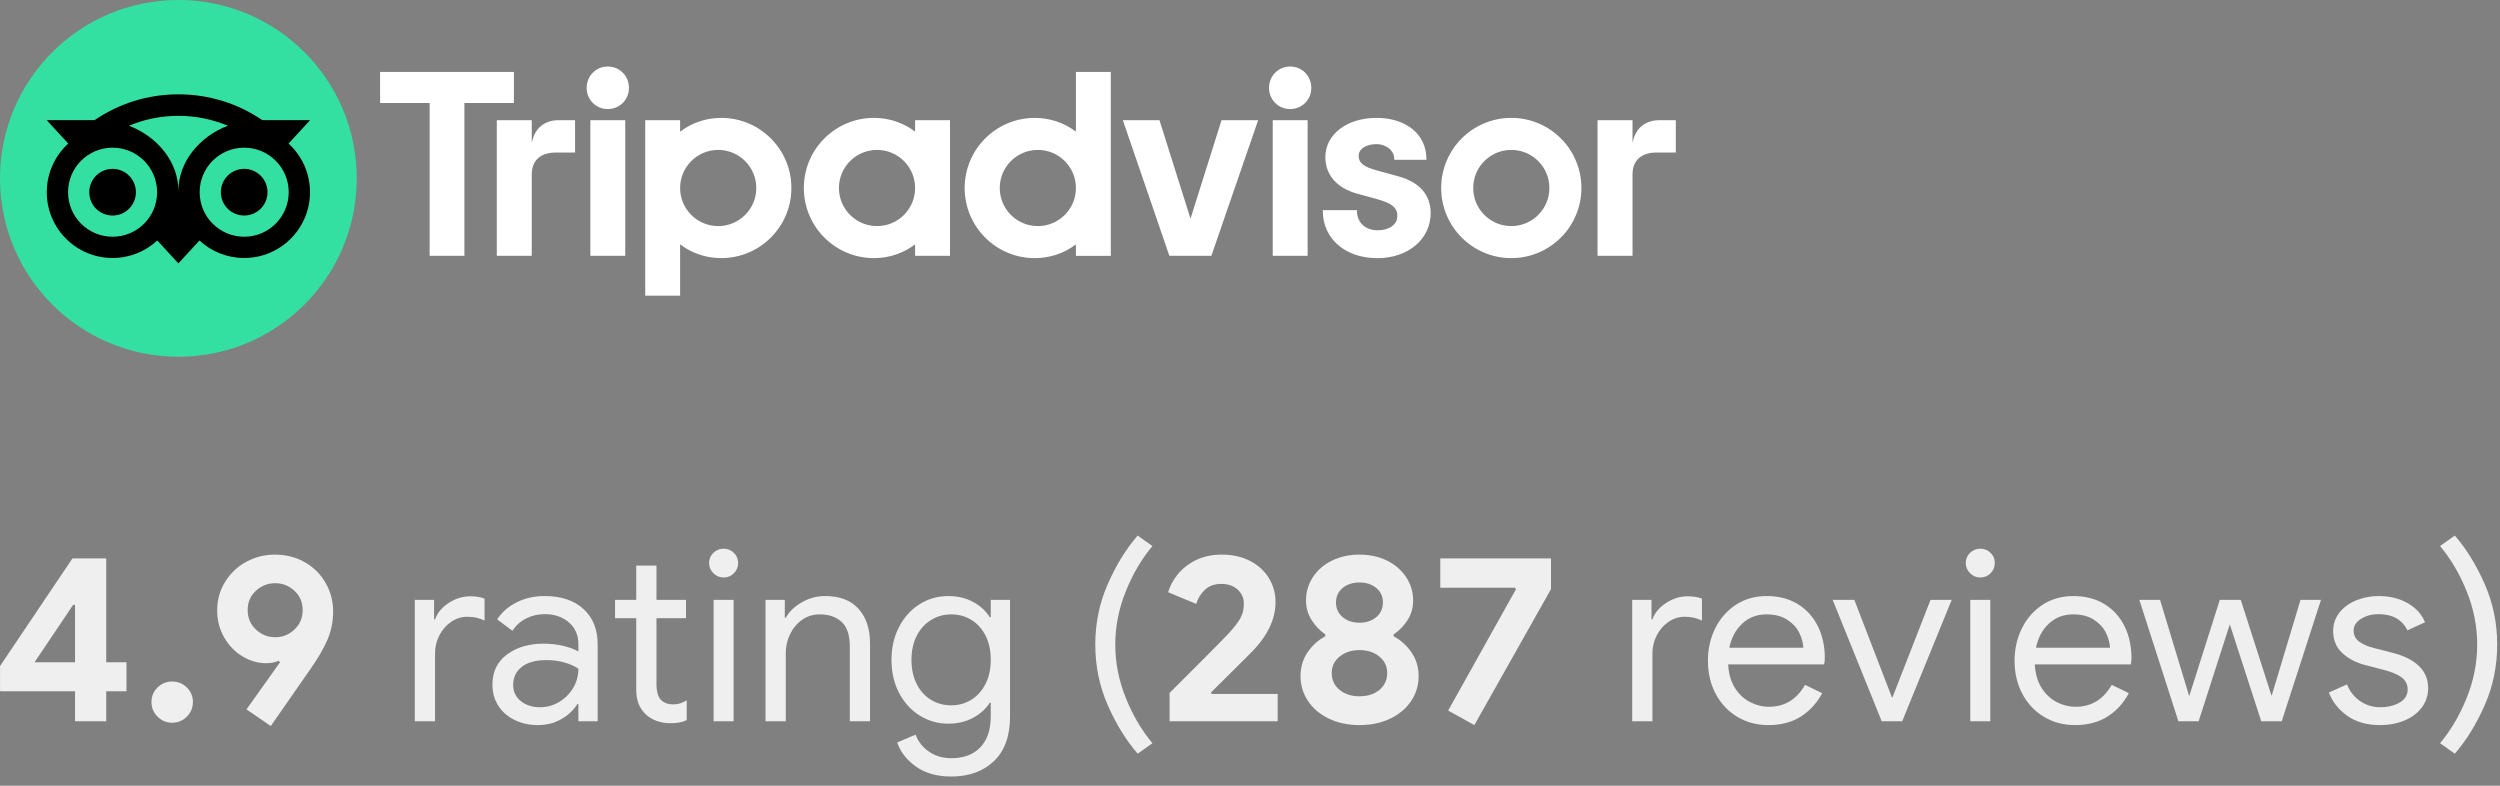
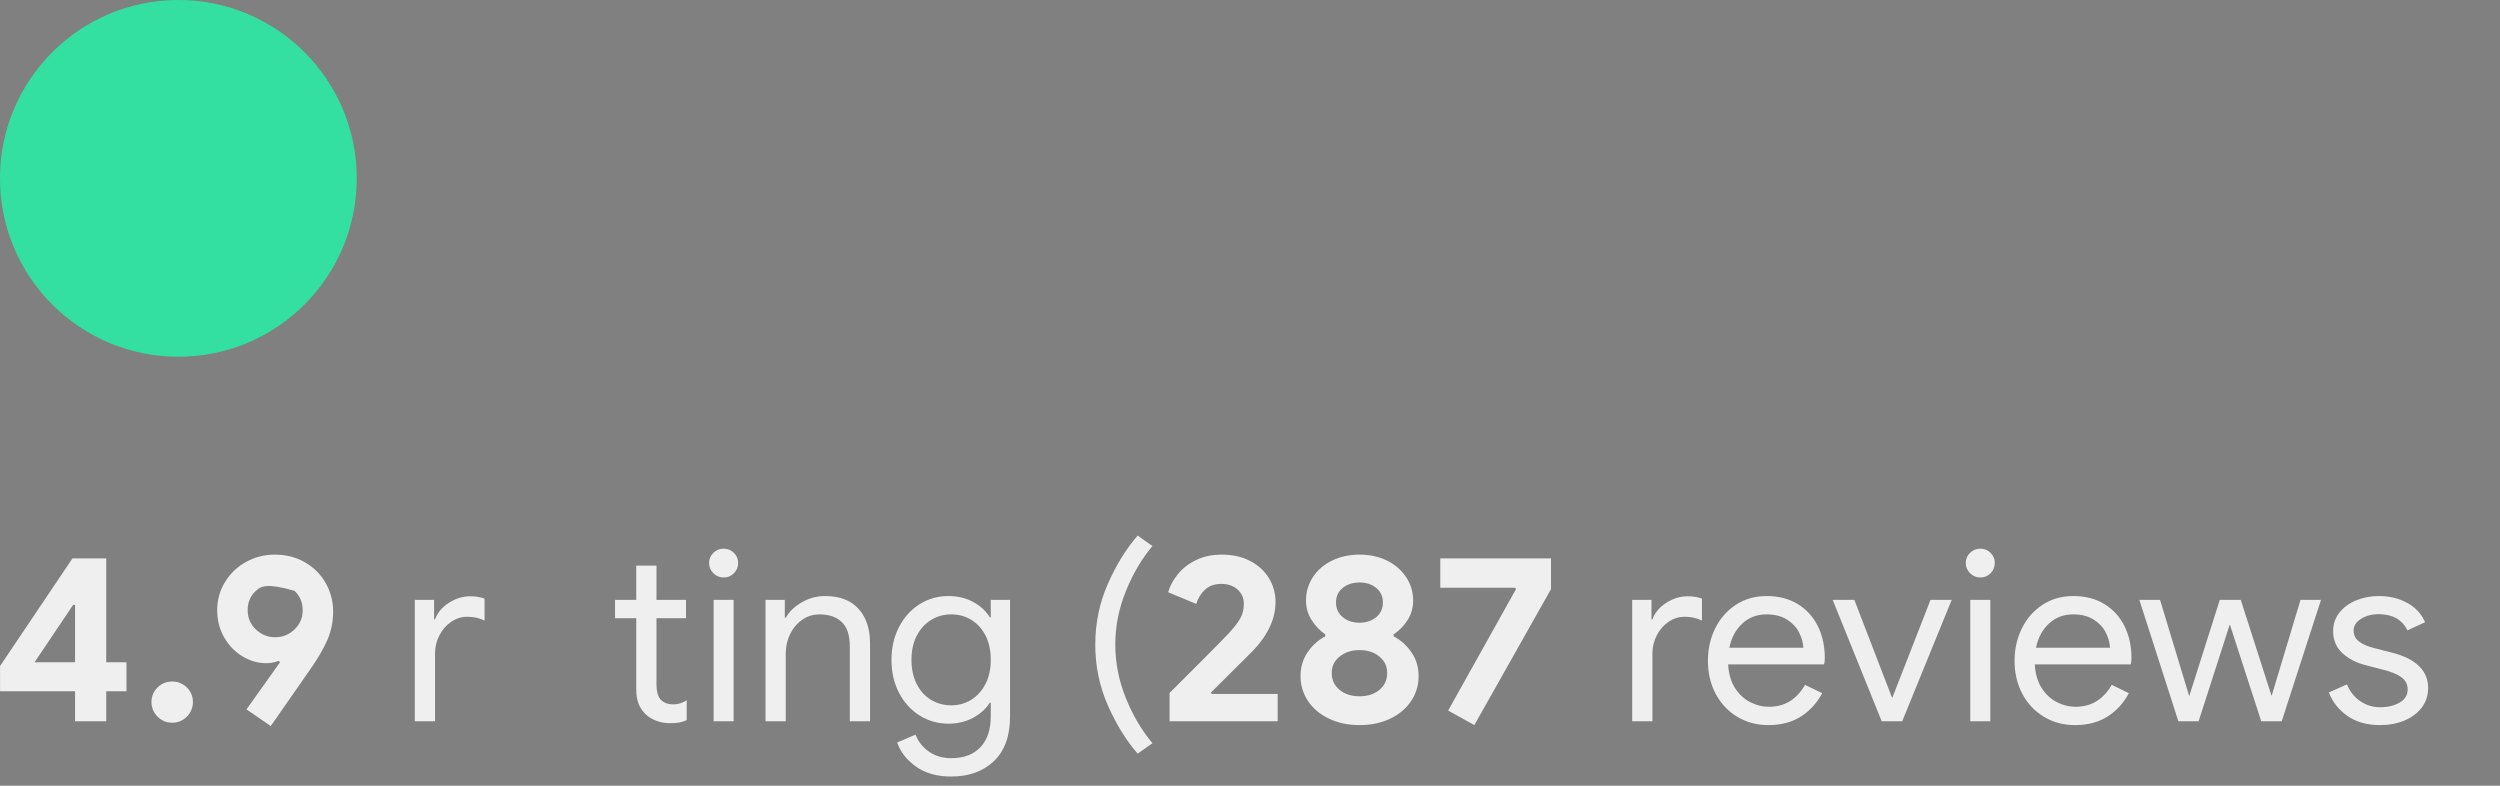
<svg xmlns="http://www.w3.org/2000/svg" width="100%" height="100%" viewBox="0 0 210 66" version="1.1" xml:space="preserve" style="fill-rule:evenodd;clip-rule:evenodd;stroke-linejoin:round;stroke-miterlimit:2;">
  <rect x="0" y="0" width="210" height="66" fill="#808080" stroke="none" />
  <g transform="matrix(1,0,0,1,-1660.96,-1242.4)">
    <g transform="matrix(1,0,0,1,1363.28,771.645)">
      <path d="M303.984,528.823L297.684,528.823L297.684,526.703L303.764,517.663L306.604,517.663L306.604,526.383L308.304,526.383L308.304,528.823L306.604,528.823L306.604,531.343L303.984,531.343L303.984,528.823ZM303.984,526.383L303.984,521.563L303.824,521.563L300.584,526.383L303.984,526.383Z" style="fill:white;fill-opacity:0.87;fill-rule:nonzero;" />
      <path d="M312.144,531.463C311.664,531.463 311.254,531.293 310.914,530.953C310.574,530.613 310.404,530.203 310.404,529.723C310.404,529.243 310.574,528.836 310.914,528.503C311.254,528.169 311.664,528.003 312.144,528.003C312.624,528.003 313.034,528.169 313.374,528.503C313.714,528.836 313.884,529.243 313.884,529.723C313.884,530.203 313.714,530.613 313.374,530.953C313.034,531.293 312.624,531.463 312.144,531.463Z" style="fill:white;fill-opacity:0.87;fill-rule:nonzero;" />
-       <path d="M318.384,530.343L321.204,526.383L321.084,526.263C320.777,526.396 320.431,526.463 320.044,526.463C319.351,526.463 318.687,526.273 318.054,525.893C317.421,525.513 316.907,524.983 316.514,524.303C316.121,523.623 315.924,522.863 315.924,522.023C315.924,521.143 316.147,520.343 316.594,519.623C317.041,518.903 317.634,518.343 318.374,517.943C319.114,517.543 319.904,517.343 320.744,517.343C321.704,517.343 322.557,517.559 323.304,517.993C324.051,518.426 324.631,519.009 325.044,519.743C325.457,520.476 325.664,521.269 325.664,522.123C325.664,522.976 325.501,523.776 325.174,524.523C324.847,525.269 324.364,526.096 323.724,527.003L320.424,531.743L318.384,530.343ZM320.804,524.283C321.417,524.283 321.954,524.066 322.414,523.633C322.874,523.199 323.104,522.656 323.104,522.003C323.104,521.349 322.874,520.809 322.414,520.383C321.954,519.956 321.417,519.743 320.804,519.743C320.177,519.743 319.634,519.956 319.174,520.383C318.714,520.809 318.484,521.349 318.484,522.003C318.484,522.656 318.714,523.199 319.174,523.633C319.634,524.066 320.177,524.283 320.804,524.283Z" style="fill:white;fill-opacity:0.87;fill-rule:nonzero;" />
+       <path d="M318.384,530.343L321.204,526.383L321.084,526.263C320.777,526.396 320.431,526.463 320.044,526.463C319.351,526.463 318.687,526.273 318.054,525.893C317.421,525.513 316.907,524.983 316.514,524.303C316.121,523.623 315.924,522.863 315.924,522.023C315.924,521.143 316.147,520.343 316.594,519.623C317.041,518.903 317.634,518.343 318.374,517.943C319.114,517.543 319.904,517.343 320.744,517.343C321.704,517.343 322.557,517.559 323.304,517.993C324.051,518.426 324.631,519.009 325.044,519.743C325.457,520.476 325.664,521.269 325.664,522.123C325.664,522.976 325.501,523.776 325.174,524.523C324.847,525.269 324.364,526.096 323.724,527.003L320.424,531.743L318.384,530.343ZM320.804,524.283C321.417,524.283 321.954,524.066 322.414,523.633C322.874,523.199 323.104,522.656 323.104,522.003C323.104,521.349 322.874,520.809 322.414,520.383C320.177,519.743 319.634,519.956 319.174,520.383C318.714,520.809 318.484,521.349 318.484,522.003C318.484,522.656 318.714,523.199 319.174,523.633C319.634,524.066 320.177,524.283 320.804,524.283Z" style="fill:white;fill-opacity:0.87;fill-rule:nonzero;" />
      <path d="M332.524,521.143L334.144,521.143L334.144,522.783L334.224,522.783C334.424,522.223 334.811,521.759 335.384,521.393C335.957,521.026 336.557,520.843 337.184,520.843C337.651,520.843 338.051,520.909 338.384,521.043L338.384,522.883C337.957,522.669 337.477,522.563 336.944,522.563C336.451,522.563 335.997,522.703 335.584,522.983C335.171,523.263 334.841,523.639 334.594,524.113C334.347,524.586 334.224,525.096 334.224,525.643L334.224,531.343L332.524,531.343L332.524,521.143Z" style="fill:white;fill-opacity:0.87;fill-rule:nonzero;" />
-       <path d="M342.884,531.663C342.137,531.663 341.471,531.516 340.884,531.223C340.297,530.929 339.844,530.526 339.524,530.013C339.204,529.499 339.044,528.916 339.044,528.263C339.044,527.183 339.451,526.339 340.264,525.733C341.077,525.126 342.104,524.823 343.344,524.823C343.957,524.823 344.527,524.889 345.054,525.023C345.581,525.156 345.984,525.309 346.264,525.483L346.264,524.863C346.264,524.103 345.997,523.493 345.464,523.033C344.931,522.573 344.257,522.343 343.444,522.343C342.871,522.343 342.344,522.466 341.864,522.713C341.384,522.959 341.004,523.303 340.724,523.743L339.444,522.783C339.844,522.169 340.394,521.689 341.094,521.343C341.794,520.996 342.571,520.823 343.424,520.823C344.811,520.823 345.901,521.186 346.694,521.913C347.487,522.639 347.884,523.629 347.884,524.883L347.884,531.343L346.264,531.343L346.264,529.883L346.184,529.883C345.891,530.376 345.451,530.796 344.864,531.143C344.277,531.489 343.617,531.663 342.884,531.663ZM343.044,530.163C343.617,530.163 344.151,530.016 344.644,529.723C345.137,529.429 345.531,529.036 345.824,528.543C346.117,528.049 346.264,527.509 346.264,526.923C345.944,526.709 345.551,526.536 345.084,526.403C344.617,526.269 344.124,526.203 343.604,526.203C342.671,526.203 341.967,526.396 341.494,526.783C341.021,527.169 340.784,527.669 340.784,528.283C340.784,528.843 340.997,529.296 341.424,529.643C341.851,529.989 342.391,530.163 343.044,530.163Z" style="fill:white;fill-opacity:0.87;fill-rule:nonzero;" />
      <path d="M353.964,531.503C353.551,531.503 353.167,531.436 352.814,531.303C352.461,531.169 352.164,530.989 351.924,530.763C351.657,530.509 351.457,530.216 351.324,529.883C351.191,529.549 351.124,529.143 351.124,528.663L351.124,522.683L349.344,522.683L349.344,521.143L351.124,521.143L351.124,518.263L352.824,518.263L352.824,521.143L355.304,521.143L355.304,522.683L352.824,522.683L352.824,528.243C352.824,528.803 352.931,529.216 353.144,529.483C353.397,529.776 353.764,529.923 354.244,529.923C354.631,529.923 355.004,529.809 355.364,529.583L355.364,531.243C355.164,531.336 354.961,531.403 354.754,531.443C354.547,531.483 354.284,531.503 353.964,531.503Z" style="fill:white;fill-opacity:0.87;fill-rule:nonzero;" />
      <path d="M358.464,519.263C358.131,519.263 357.844,519.143 357.604,518.903C357.364,518.663 357.244,518.376 357.244,518.043C357.244,517.709 357.364,517.426 357.604,517.193C357.844,516.959 358.131,516.843 358.464,516.843C358.797,516.843 359.084,516.959 359.324,517.193C359.564,517.426 359.684,517.709 359.684,518.043C359.684,518.376 359.567,518.663 359.334,518.903C359.101,519.143 358.811,519.263 358.464,519.263ZM357.624,521.143L359.304,521.143L359.304,531.343L357.624,531.343L357.624,521.143Z" style="fill:white;fill-opacity:0.87;fill-rule:nonzero;" />
      <path d="M361.984,521.143L363.604,521.143L363.604,522.643L363.684,522.643C363.964,522.136 364.411,521.706 365.024,521.353C365.637,520.999 366.291,520.823 366.984,520.823C368.211,520.823 369.147,521.179 369.794,521.893C370.441,522.606 370.764,523.576 370.764,524.803L370.764,531.343L369.064,531.343L369.064,525.063C369.064,524.116 368.837,523.429 368.384,523.003C367.931,522.576 367.311,522.363 366.524,522.363C365.977,522.363 365.487,522.516 365.054,522.823C364.621,523.129 364.284,523.533 364.044,524.033C363.804,524.533 363.684,525.056 363.684,525.603L363.684,531.343L361.984,531.343L361.984,521.143Z" style="fill:white;fill-opacity:0.87;fill-rule:nonzero;" />
      <path d="M377.584,535.983C376.384,535.983 375.394,535.703 374.614,535.143C373.834,534.583 373.311,533.909 373.044,533.123L374.584,532.463C374.811,533.049 375.187,533.526 375.714,533.893C376.241,534.259 376.864,534.443 377.584,534.443C378.637,534.443 379.454,534.136 380.034,533.523C380.614,532.909 380.904,532.043 380.904,530.923L380.904,529.783L380.824,529.783C380.491,530.303 380.021,530.726 379.414,531.053C378.807,531.379 378.117,531.543 377.344,531.543C376.464,531.543 375.661,531.316 374.934,530.863C374.207,530.409 373.631,529.776 373.204,528.963C372.777,528.149 372.564,527.223 372.564,526.183C372.564,525.156 372.777,524.233 373.204,523.413C373.631,522.593 374.207,521.956 374.934,521.503C375.661,521.049 376.464,520.823 377.344,520.823C378.117,520.823 378.807,520.986 379.414,521.313C380.021,521.639 380.491,522.069 380.824,522.603L380.904,522.603L380.904,521.143L382.524,521.143L382.524,530.943C382.524,532.583 382.071,533.833 381.164,534.693C380.257,535.553 379.064,535.983 377.584,535.983ZM377.584,530.003C378.197,530.003 378.754,529.849 379.254,529.543C379.754,529.236 380.154,528.796 380.454,528.223C380.754,527.649 380.904,526.969 380.904,526.183C380.904,525.383 380.754,524.696 380.454,524.123C380.154,523.549 379.754,523.113 379.254,522.813C378.754,522.513 378.197,522.363 377.584,522.363C376.971,522.363 376.411,522.516 375.904,522.823C375.397,523.129 374.994,523.569 374.694,524.143C374.394,524.716 374.244,525.396 374.244,526.183C374.244,526.969 374.394,527.653 374.694,528.233C374.994,528.813 375.397,529.253 375.904,529.553C376.411,529.853 376.971,530.003 377.584,530.003Z" style="fill:white;fill-opacity:0.87;fill-rule:nonzero;" />
      <path d="M393.244,534.063C392.271,532.943 391.434,531.586 390.734,529.993C390.034,528.399 389.684,526.703 389.684,524.903C389.684,523.103 390.034,521.406 390.734,519.813C391.434,518.219 392.271,516.863 393.244,515.743L394.484,516.623C393.577,517.703 392.831,518.973 392.244,520.433C391.657,521.893 391.364,523.383 391.364,524.903C391.364,526.423 391.657,527.913 392.244,529.373C392.831,530.833 393.577,532.103 394.484,533.183L393.244,534.063Z" style="fill:white;fill-opacity:0.87;fill-rule:nonzero;" />
      <path d="M395.924,528.963C396.364,528.523 397.214,527.673 398.474,526.413C399.734,525.153 400.544,524.329 400.904,523.943C401.384,523.423 401.714,522.989 401.894,522.643C402.074,522.296 402.164,521.903 402.164,521.463C402.164,520.996 401.991,520.603 401.644,520.283C401.297,519.963 400.837,519.803 400.264,519.803C399.704,519.803 399.251,519.963 398.904,520.283C398.557,520.603 398.311,521.003 398.164,521.483L395.804,520.503C395.951,519.983 396.221,519.479 396.614,518.993C397.007,518.506 397.517,518.109 398.144,517.803C398.771,517.496 399.491,517.343 400.304,517.343C401.211,517.343 402.004,517.519 402.684,517.873C403.364,518.226 403.891,518.706 404.264,519.313C404.637,519.919 404.824,520.596 404.824,521.343C404.824,522.823 404.104,524.269 402.664,525.683C402.077,526.256 400.991,527.336 399.404,528.923L399.464,529.043L405.004,529.043L405.004,531.343L395.924,531.343L395.924,528.963Z" style="fill:white;fill-opacity:0.87;fill-rule:nonzero;" />
      <path d="M411.884,531.663C410.924,531.663 410.067,531.483 409.314,531.123C408.561,530.763 407.974,530.269 407.554,529.643C407.134,529.016 406.924,528.316 406.924,527.543C406.924,526.796 407.121,526.133 407.514,525.553C407.907,524.973 408.404,524.523 409.004,524.203L409.004,524.043C408.537,523.723 408.151,523.316 407.844,522.823C407.537,522.329 407.384,521.789 407.384,521.203C407.384,520.483 407.577,519.826 407.964,519.233C408.351,518.639 408.887,518.176 409.574,517.843C410.261,517.509 411.031,517.343 411.884,517.343C412.737,517.343 413.504,517.509 414.184,517.843C414.864,518.176 415.401,518.639 415.794,519.233C416.187,519.826 416.384,520.483 416.384,521.203C416.384,521.803 416.231,522.346 415.924,522.833C415.617,523.319 415.224,523.723 414.744,524.043L414.744,524.203C415.344,524.523 415.844,524.973 416.244,525.553C416.644,526.133 416.844,526.796 416.844,527.543C416.844,528.316 416.634,529.016 416.214,529.643C415.794,530.269 415.207,530.763 414.454,531.123C413.701,531.483 412.844,531.663 411.884,531.663ZM411.884,523.063C412.444,523.063 412.911,522.906 413.284,522.593C413.657,522.279 413.844,521.869 413.844,521.363C413.844,520.856 413.657,520.449 413.284,520.143C412.911,519.836 412.444,519.683 411.884,519.683C411.311,519.683 410.837,519.836 410.464,520.143C410.091,520.449 409.904,520.856 409.904,521.363C409.904,521.869 410.091,522.279 410.464,522.593C410.837,522.906 411.311,523.063 411.884,523.063ZM411.884,529.243C412.564,529.243 413.121,529.063 413.554,528.703C413.987,528.343 414.204,527.869 414.204,527.283C414.204,526.723 413.984,526.263 413.544,525.903C413.104,525.543 412.551,525.363 411.884,525.363C411.217,525.363 410.661,525.543 410.214,525.903C409.767,526.263 409.544,526.723 409.544,527.283C409.544,527.869 409.764,528.343 410.204,528.703C410.644,529.063 411.204,529.243 411.884,529.243Z" style="fill:white;fill-opacity:0.87;fill-rule:nonzero;" />
      <path d="M419.324,530.443L425.024,520.243L424.944,520.123L418.664,520.123L418.664,517.663L427.964,517.663L427.964,520.243L421.524,531.663L419.324,530.443Z" style="fill:white;fill-opacity:0.87;fill-rule:nonzero;" />
      <path d="M434.784,521.143L436.404,521.143L436.404,522.783L436.484,522.783C436.684,522.223 437.071,521.759 437.644,521.393C438.217,521.026 438.817,520.843 439.444,520.843C439.911,520.843 440.311,520.909 440.644,521.043L440.644,522.883C440.217,522.669 439.737,522.563 439.204,522.563C438.711,522.563 438.257,522.703 437.844,522.983C437.431,523.263 437.101,523.639 436.854,524.113C436.607,524.586 436.484,525.096 436.484,525.643L436.484,531.343L434.784,531.343L434.784,521.143Z" style="fill:white;fill-opacity:0.87;fill-rule:nonzero;" />
      <path d="M446.224,531.663C445.251,531.663 444.377,531.429 443.604,530.963C442.831,530.496 442.227,529.853 441.794,529.033C441.361,528.213 441.144,527.289 441.144,526.263C441.144,525.276 441.347,524.369 441.754,523.543C442.161,522.716 442.737,522.056 443.484,521.563C444.231,521.069 445.097,520.823 446.084,520.823C447.084,520.823 447.951,521.046 448.684,521.493C449.417,521.939 449.981,522.556 450.374,523.343C450.767,524.129 450.964,525.029 450.964,526.043C450.964,526.243 450.944,526.416 450.904,526.563L442.844,526.563C442.884,527.336 443.071,527.989 443.404,528.523C443.737,529.056 444.161,529.456 444.674,529.723C445.187,529.989 445.724,530.123 446.284,530.123C447.591,530.123 448.597,529.509 449.304,528.283L450.744,528.983C450.304,529.809 449.707,530.463 448.954,530.943C448.201,531.423 447.291,531.663 446.224,531.663ZM449.164,525.163C449.137,524.736 449.017,524.309 448.804,523.883C448.591,523.456 448.254,523.096 447.794,522.803C447.334,522.509 446.757,522.363 446.064,522.363C445.264,522.363 444.587,522.619 444.034,523.133C443.481,523.646 443.117,524.323 442.944,525.163L449.164,525.163Z" style="fill:white;fill-opacity:0.87;fill-rule:nonzero;" />
      <path d="M451.624,521.143L453.444,521.143L456.604,529.343L456.644,529.343L459.844,521.143L461.624,521.143L457.464,531.343L455.744,531.343L451.624,521.143Z" style="fill:white;fill-opacity:0.87;fill-rule:nonzero;" />
      <path d="M464.024,519.263C463.691,519.263 463.404,519.143 463.164,518.903C462.924,518.663 462.804,518.376 462.804,518.043C462.804,517.709 462.924,517.426 463.164,517.193C463.404,516.959 463.691,516.843 464.024,516.843C464.357,516.843 464.644,516.959 464.884,517.193C465.124,517.426 465.244,517.709 465.244,518.043C465.244,518.376 465.127,518.663 464.894,518.903C464.661,519.143 464.371,519.263 464.024,519.263ZM463.184,521.143L464.864,521.143L464.864,531.343L463.184,531.343L463.184,521.143Z" style="fill:white;fill-opacity:0.87;fill-rule:nonzero;" />
      <path d="M471.984,531.663C471.011,531.663 470.137,531.429 469.364,530.963C468.591,530.496 467.987,529.853 467.554,529.033C467.121,528.213 466.904,527.289 466.904,526.263C466.904,525.276 467.107,524.369 467.514,523.543C467.921,522.716 468.497,522.056 469.244,521.563C469.991,521.069 470.857,520.823 471.844,520.823C472.844,520.823 473.711,521.046 474.444,521.493C475.177,521.939 475.741,522.556 476.134,523.343C476.527,524.129 476.724,525.029 476.724,526.043C476.724,526.243 476.704,526.416 476.664,526.563L468.604,526.563C468.644,527.336 468.831,527.989 469.164,528.523C469.497,529.056 469.921,529.456 470.434,529.723C470.947,529.989 471.484,530.123 472.044,530.123C473.351,530.123 474.357,529.509 475.064,528.283L476.504,528.983C476.064,529.809 475.467,530.463 474.714,530.943C473.961,531.423 473.051,531.663 471.984,531.663ZM474.924,525.163C474.897,524.736 474.777,524.309 474.564,523.883C474.351,523.456 474.014,523.096 473.554,522.803C473.094,522.509 472.517,522.363 471.824,522.363C471.024,522.363 470.347,522.619 469.794,523.133C469.241,523.646 468.877,524.323 468.704,525.163L474.924,525.163Z" style="fill:white;fill-opacity:0.87;fill-rule:nonzero;" />
      <path d="M477.384,521.143L479.124,521.143L481.564,529.203L481.584,529.203L484.144,521.143L485.904,521.143L488.484,529.183L488.504,529.183L490.924,521.143L492.644,521.143L489.344,531.343L487.624,531.343L484.984,523.203L482.364,531.343L480.664,531.343L477.384,521.143Z" style="fill:white;fill-opacity:0.87;fill-rule:nonzero;" />
      <path d="M497.604,531.663C496.511,531.663 495.597,531.406 494.864,530.893C494.131,530.379 493.611,529.723 493.304,528.923L494.824,528.243C495.077,528.856 495.454,529.329 495.954,529.663C496.454,529.996 497.004,530.163 497.604,530.163C498.244,530.163 498.791,530.033 499.244,529.773C499.697,529.513 499.924,529.143 499.924,528.663C499.924,528.236 499.744,527.893 499.384,527.633C499.024,527.373 498.457,527.149 497.684,526.963L496.444,526.643C495.631,526.443 494.964,526.103 494.444,525.623C493.924,525.143 493.664,524.523 493.664,523.763C493.664,523.176 493.841,522.659 494.194,522.213C494.547,521.766 495.017,521.423 495.604,521.183C496.191,520.943 496.824,520.823 497.504,520.823C498.397,520.823 499.194,521.016 499.894,521.403C500.594,521.789 501.091,522.329 501.384,523.023L499.904,523.703C499.451,522.796 498.644,522.343 497.484,522.343C496.924,522.343 496.434,522.473 496.014,522.733C495.594,522.993 495.384,523.323 495.384,523.723C495.384,524.096 495.531,524.399 495.824,524.633C496.117,524.866 496.557,525.056 497.144,525.203L498.624,525.583C499.624,525.836 500.377,526.213 500.884,526.713C501.391,527.213 501.644,527.823 501.644,528.543C501.644,529.169 501.464,529.719 501.104,530.193C500.744,530.666 500.257,531.029 499.644,531.283C499.031,531.536 498.351,531.663 497.604,531.663Z" style="fill:white;fill-opacity:0.87;fill-rule:nonzero;" />
-       <path d="M502.644,533.183C503.551,532.103 504.297,530.833 504.884,529.373C505.471,527.913 505.764,526.423 505.764,524.903C505.764,523.383 505.471,521.893 504.884,520.433C504.297,518.973 503.551,517.703 502.644,516.623L503.884,515.743C504.857,516.863 505.694,518.219 506.394,519.813C507.094,521.406 507.444,523.103 507.444,524.903C507.444,526.703 507.094,528.399 506.394,529.993C505.694,531.586 504.857,532.943 503.884,534.063L502.644,533.183Z" style="fill:white;fill-opacity:0.87;fill-rule:nonzero;" />
    </g>
    <g transform="matrix(0.042,0,0,0.042,1660.96,1242.4)">
-       <path d="M1063.51,285.956C1069.61,253.709 1091.85,240.356 1117.44,240.357L1150.12,240.357L1150.12,305.049L1111.86,305.049C1082.4,305.049 1063.51,319.519 1063.51,348.976L1063.51,511.644L993.594,511.644L993.594,240.356L1063.51,240.356L1063.51,285.956ZM1215.62,133.053C1239.53,133.053 1257.87,151.946 1257.87,175.863C1257.87,199.221 1239.53,218.115 1215.62,218.115C1191.7,218.115 1173.36,199.221 1173.36,175.863C1173.36,151.947 1191.7,133.053 1215.62,133.053ZM1180.74,511.645L1180.74,240.356L1250.49,240.356L1250.49,511.645L1180.74,511.645ZM1582.77,376C1582.77,453.448 1519.99,516.229 1442.54,516.229C1411.29,516.229 1382.95,505.985 1360.23,488.685L1360.23,591.286L1290.47,591.286L1290.47,240.356L1360.23,240.356L1360.23,263.315C1382.95,246.016 1411.29,235.772 1442.54,235.772C1519.99,235.772 1582.77,298.552 1582.77,376ZM1512.57,376C1512.57,333.948 1478.45,299.827 1436.4,299.827C1394.35,299.827 1360.23,333.948 1360.23,376C1360.23,418.053 1394.35,452.173 1436.4,452.173C1478.45,452.173 1512.57,418.093 1512.57,376ZM2795.15,352.204C2849.84,366.793 2861.32,400.354 2861.32,426.024C2861.32,478.321 2816.44,516.307 2754.62,516.307C2690.44,516.307 2645.64,477.404 2645.64,421.759L2645.64,420.204L2713.88,420.204L2713.88,421.759C2713.88,444.957 2730.5,460.583 2755.17,460.583C2778.85,460.583 2794.75,449.024 2794.75,431.844C2794.75,415.541 2783.75,406.452 2754.14,398.241L2715.15,387.598C2674.18,376.517 2650.7,349.811 2650.7,314.375C2650.7,268.815 2693.71,235.771 2752.9,235.771C2812.69,235.771 2852.83,268.855 2852.83,318.083L2852.83,319.637L2788.54,319.637L2788.54,318.083C2788.54,301.342 2772.87,288.268 2752.9,288.268C2731.93,288.268 2717.27,297.914 2717.27,311.706C2717.27,325.856 2727.67,334.067 2754.45,341.043L2795.15,352.204ZM1830.22,240.356L1899.97,240.356L1899.97,511.644L1830.22,511.644L1830.22,488.684C1807.5,505.984 1779.16,516.228 1747.91,516.228C1670.46,516.228 1607.68,453.448 1607.68,375.999C1607.68,298.55 1670.46,235.771 1747.91,235.771C1779.16,235.771 1807.5,246.015 1830.22,263.314L1830.22,240.356ZM1830.22,376C1830.22,333.908 1796.1,299.827 1754.05,299.827C1711.99,299.827 1677.87,333.948 1677.87,376C1677.87,418.053 1711.99,452.173 1754.05,452.173C1796.14,452.173 1830.22,418.093 1830.22,376ZM2151.85,143.815L2221.61,143.815L2221.61,511.684L2151.85,511.684L2151.85,488.724C2129.13,506.024 2100.79,516.268 2069.54,516.268C1992.09,516.268 1929.31,453.488 1929.31,376.039C1929.31,298.59 1992.09,235.811 2069.54,235.811C2100.79,235.811 2129.13,246.055 2151.85,263.354L2151.85,143.815ZM2151.85,376C2151.85,333.948 2117.73,299.827 2075.68,299.827C2033.62,299.827 1999.5,333.948 1999.5,376C1999.5,418.053 2033.58,452.173 2075.68,452.173C2117.73,452.173 2151.85,418.093 2151.85,376ZM2545.47,511.645L2545.47,240.356L2615.22,240.356L2615.22,511.645L2545.47,511.645ZM2580.35,133.053C2604.26,133.053 2622.6,151.946 2622.6,175.863C2622.6,199.221 2604.26,218.115 2580.35,218.115C2556.43,218.115 2538.09,199.221 2538.09,175.863C2538.09,151.947 2556.43,133.053 2580.35,133.053ZM3162.82,376C3162.82,453.448 3100.04,516.229 3022.59,516.229C2945.15,516.229 2882.37,453.449 2882.37,376C2882.37,298.551 2945.14,235.772 3022.59,235.772C3100.04,235.772 3162.82,298.552 3162.82,376ZM3098.77,376C3098.77,333.948 3064.65,299.827 3022.59,299.827C2980.54,299.827 2946.42,333.948 2946.42,376C2946.42,418.053 2980.5,452.173 3022.59,452.173C3064.65,452.173 3098.77,418.093 3098.77,376ZM760.212,143.815L1027.83,143.815L1027.83,206.037L928.781,206.037L928.781,511.644L859.265,511.644L859.265,206.037L760.212,206.037L760.212,143.815ZM2381.01,437.345L2443.07,240.357L2516.33,240.357L2422.7,511.645L2338.75,511.645L2245.68,240.357L2318.94,240.357L2381.01,437.345ZM3265.02,285.956C3271.16,253.709 3293.36,240.356 3318.95,240.357L3351.64,240.357L3351.64,305.049L3313.37,305.049C3283.92,305.049 3265.02,319.519 3265.02,348.976L3265.02,511.644L3195.11,511.644L3195.11,240.356L3265.02,240.356L3265.02,285.956Z" style="fill:white;" />
      <circle cx="356.749" cy="356.748" r="356.748" style="fill:rgb(52,224,161);" />
-       <path d="M577.095,287.152L620.144,240.316L524.679,240.316C476.887,207.67 419.169,188.657 356.748,188.657C294.406,188.657 236.849,207.711 189.136,240.316L93.432,240.316L136.481,287.152C110.094,311.227 93.552,345.906 93.552,384.411C93.552,457.076 152.466,515.989 225.131,515.989C259.65,515.989 291.099,502.676 314.577,480.912L356.749,526.831L398.921,480.952C422.399,502.716 453.808,515.989 488.327,515.989C560.992,515.989 619.985,457.076 619.985,384.411C620.024,345.866 603.483,311.188 577.095,287.152ZM225.17,473.458C175.982,473.458 136.123,433.599 136.123,384.411C136.123,335.223 175.983,295.363 225.17,295.363C274.357,295.363 314.217,335.223 314.217,384.411C314.217,433.599 274.357,473.458 225.17,473.458ZM356.788,381.82C356.788,323.225 314.178,272.922 257.935,251.437C288.348,238.721 321.711,231.666 356.748,231.666C391.785,231.666 425.187,238.721 455.601,251.437C399.399,272.962 356.788,323.226 356.788,381.82ZM488.367,473.458C439.179,473.458 399.319,433.599 399.319,384.411C399.319,335.223 439.179,295.363 488.367,295.363C537.555,295.363 577.414,335.223 577.414,384.411C577.414,433.599 537.554,473.458 488.367,473.458ZM488.367,337.694C462.577,337.694 441.69,358.581 441.69,384.371C441.69,410.16 462.577,431.047 488.367,431.047C514.156,431.047 535.043,410.16 535.043,384.371C535.042,358.621 514.156,337.694 488.367,337.694ZM271.846,384.411C271.846,410.2 250.959,431.087 225.17,431.087C199.381,431.087 178.494,410.2 178.494,384.411C178.494,358.621 199.381,337.734 225.17,337.734C250.959,337.694 271.846,358.621 271.846,384.411Z" style="fill-rule:nonzero;" />
    </g>
  </g>
</svg>